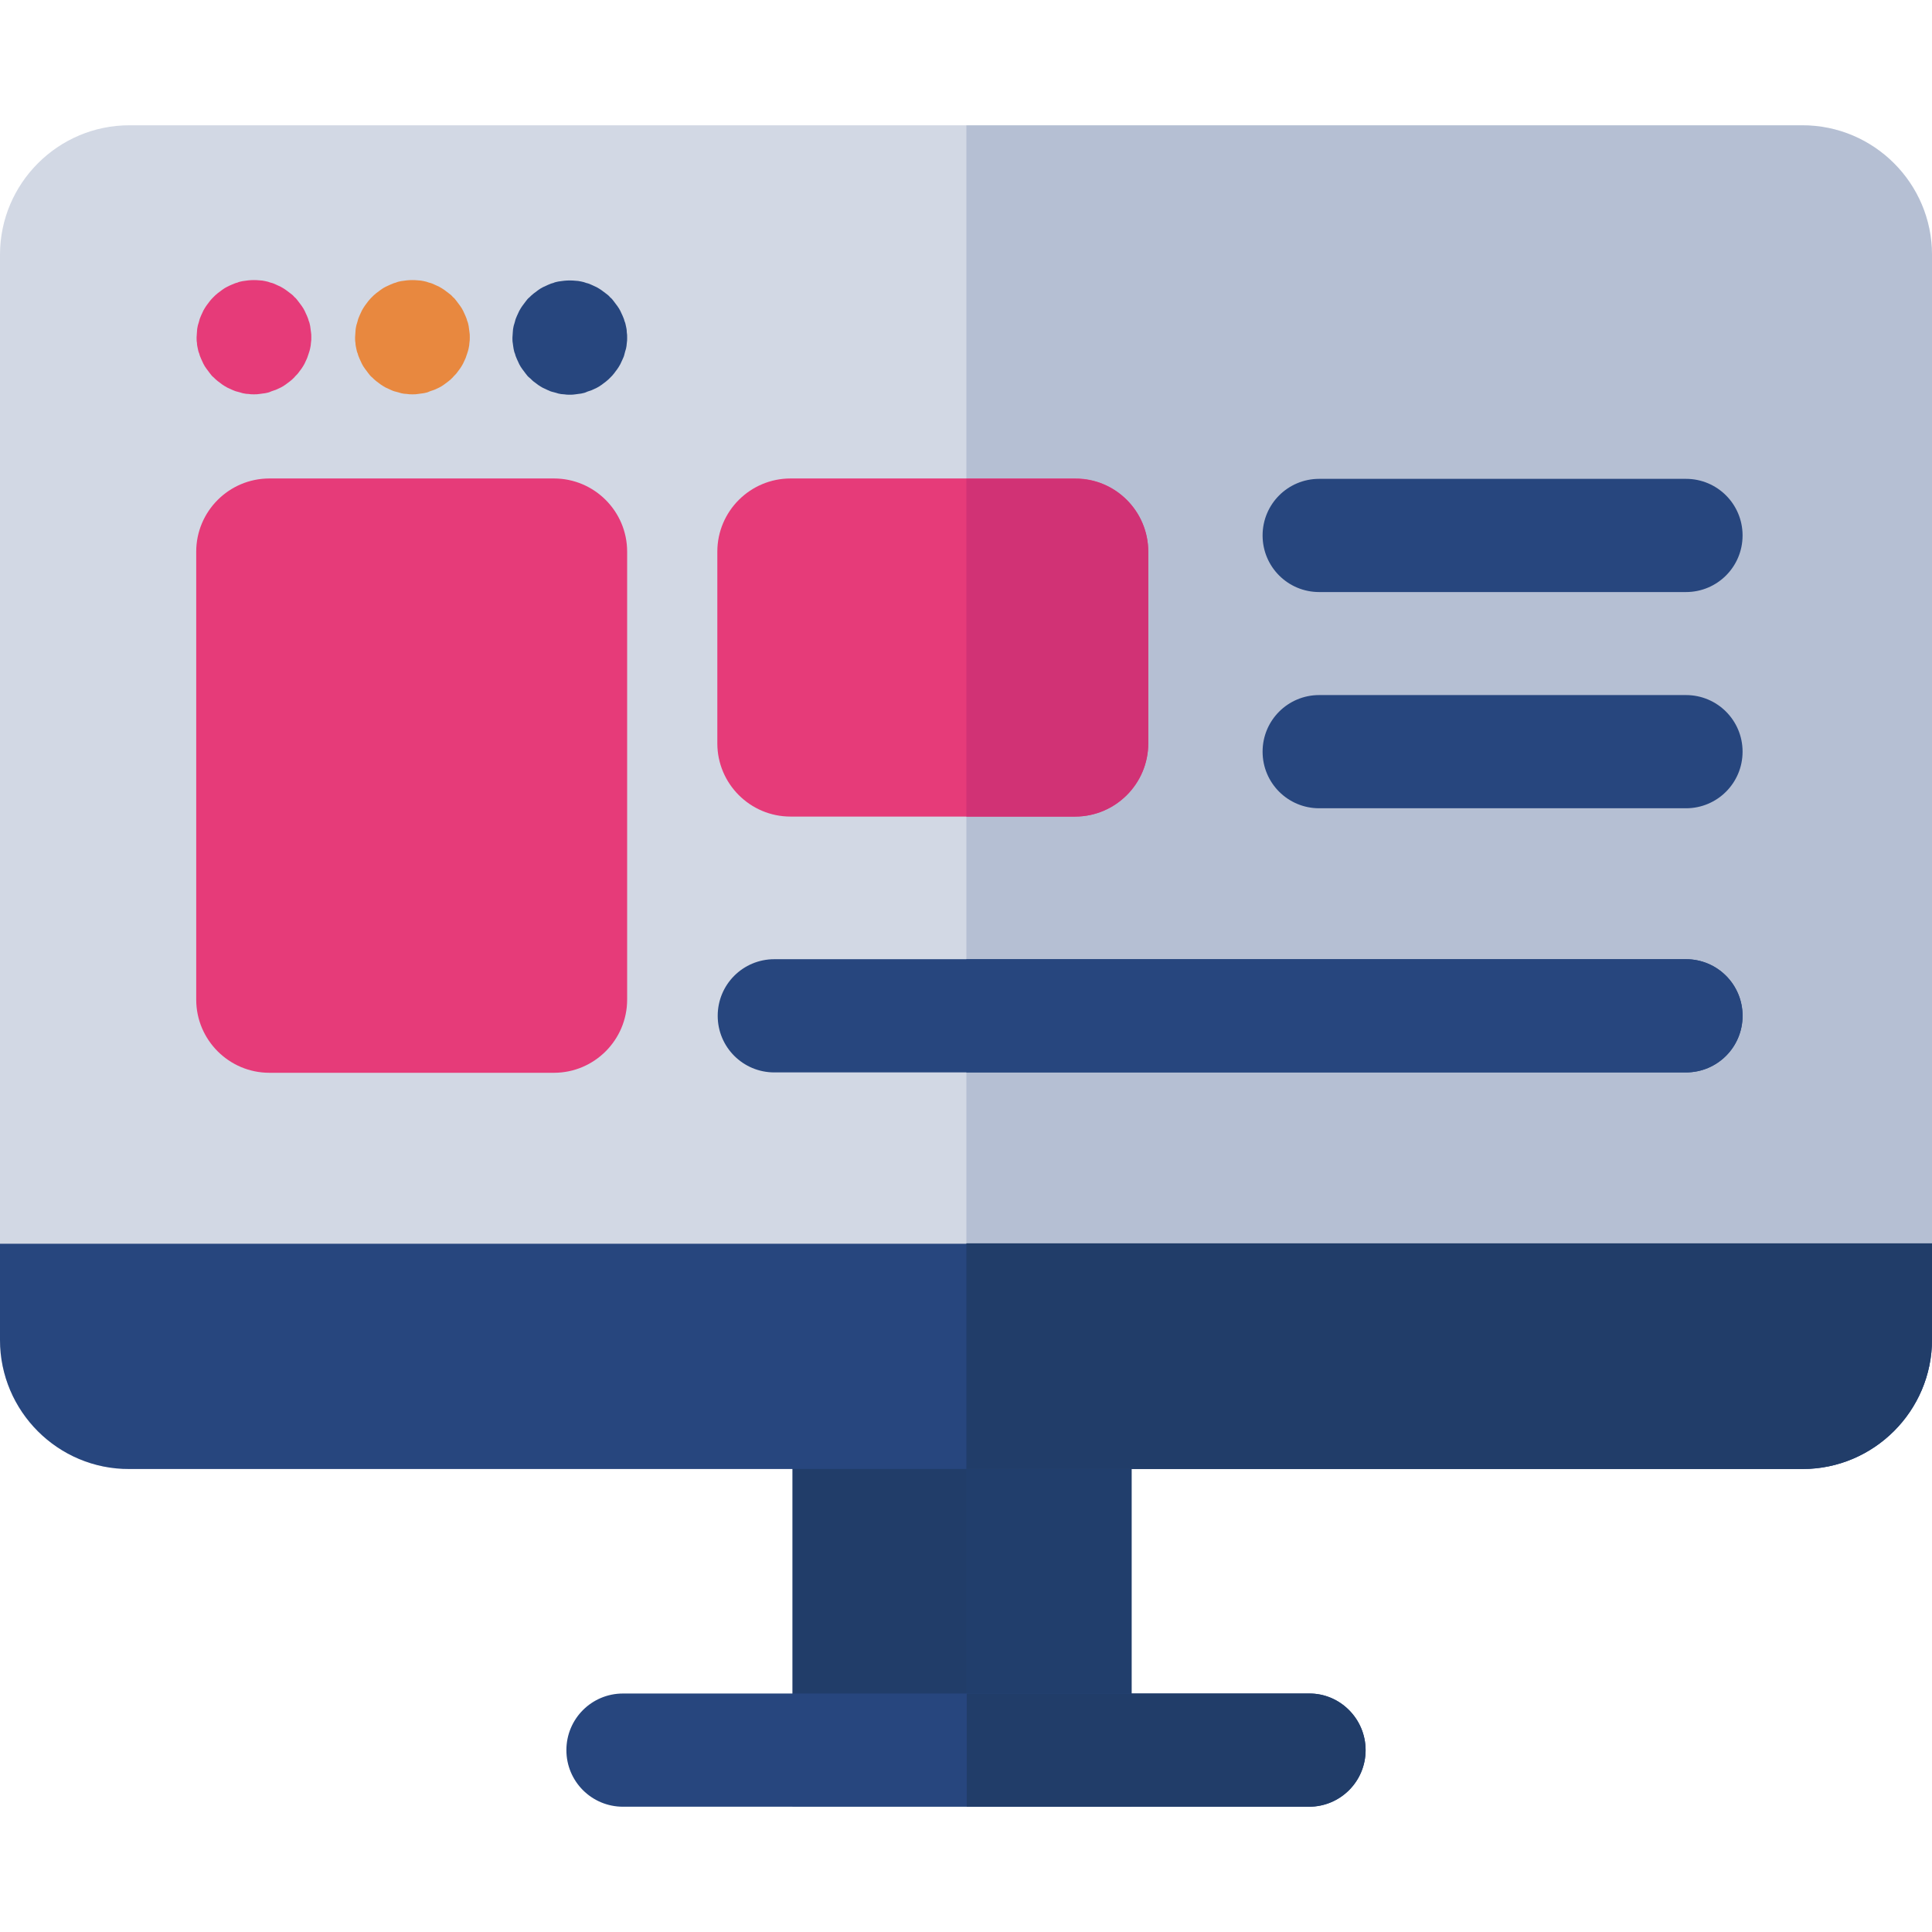
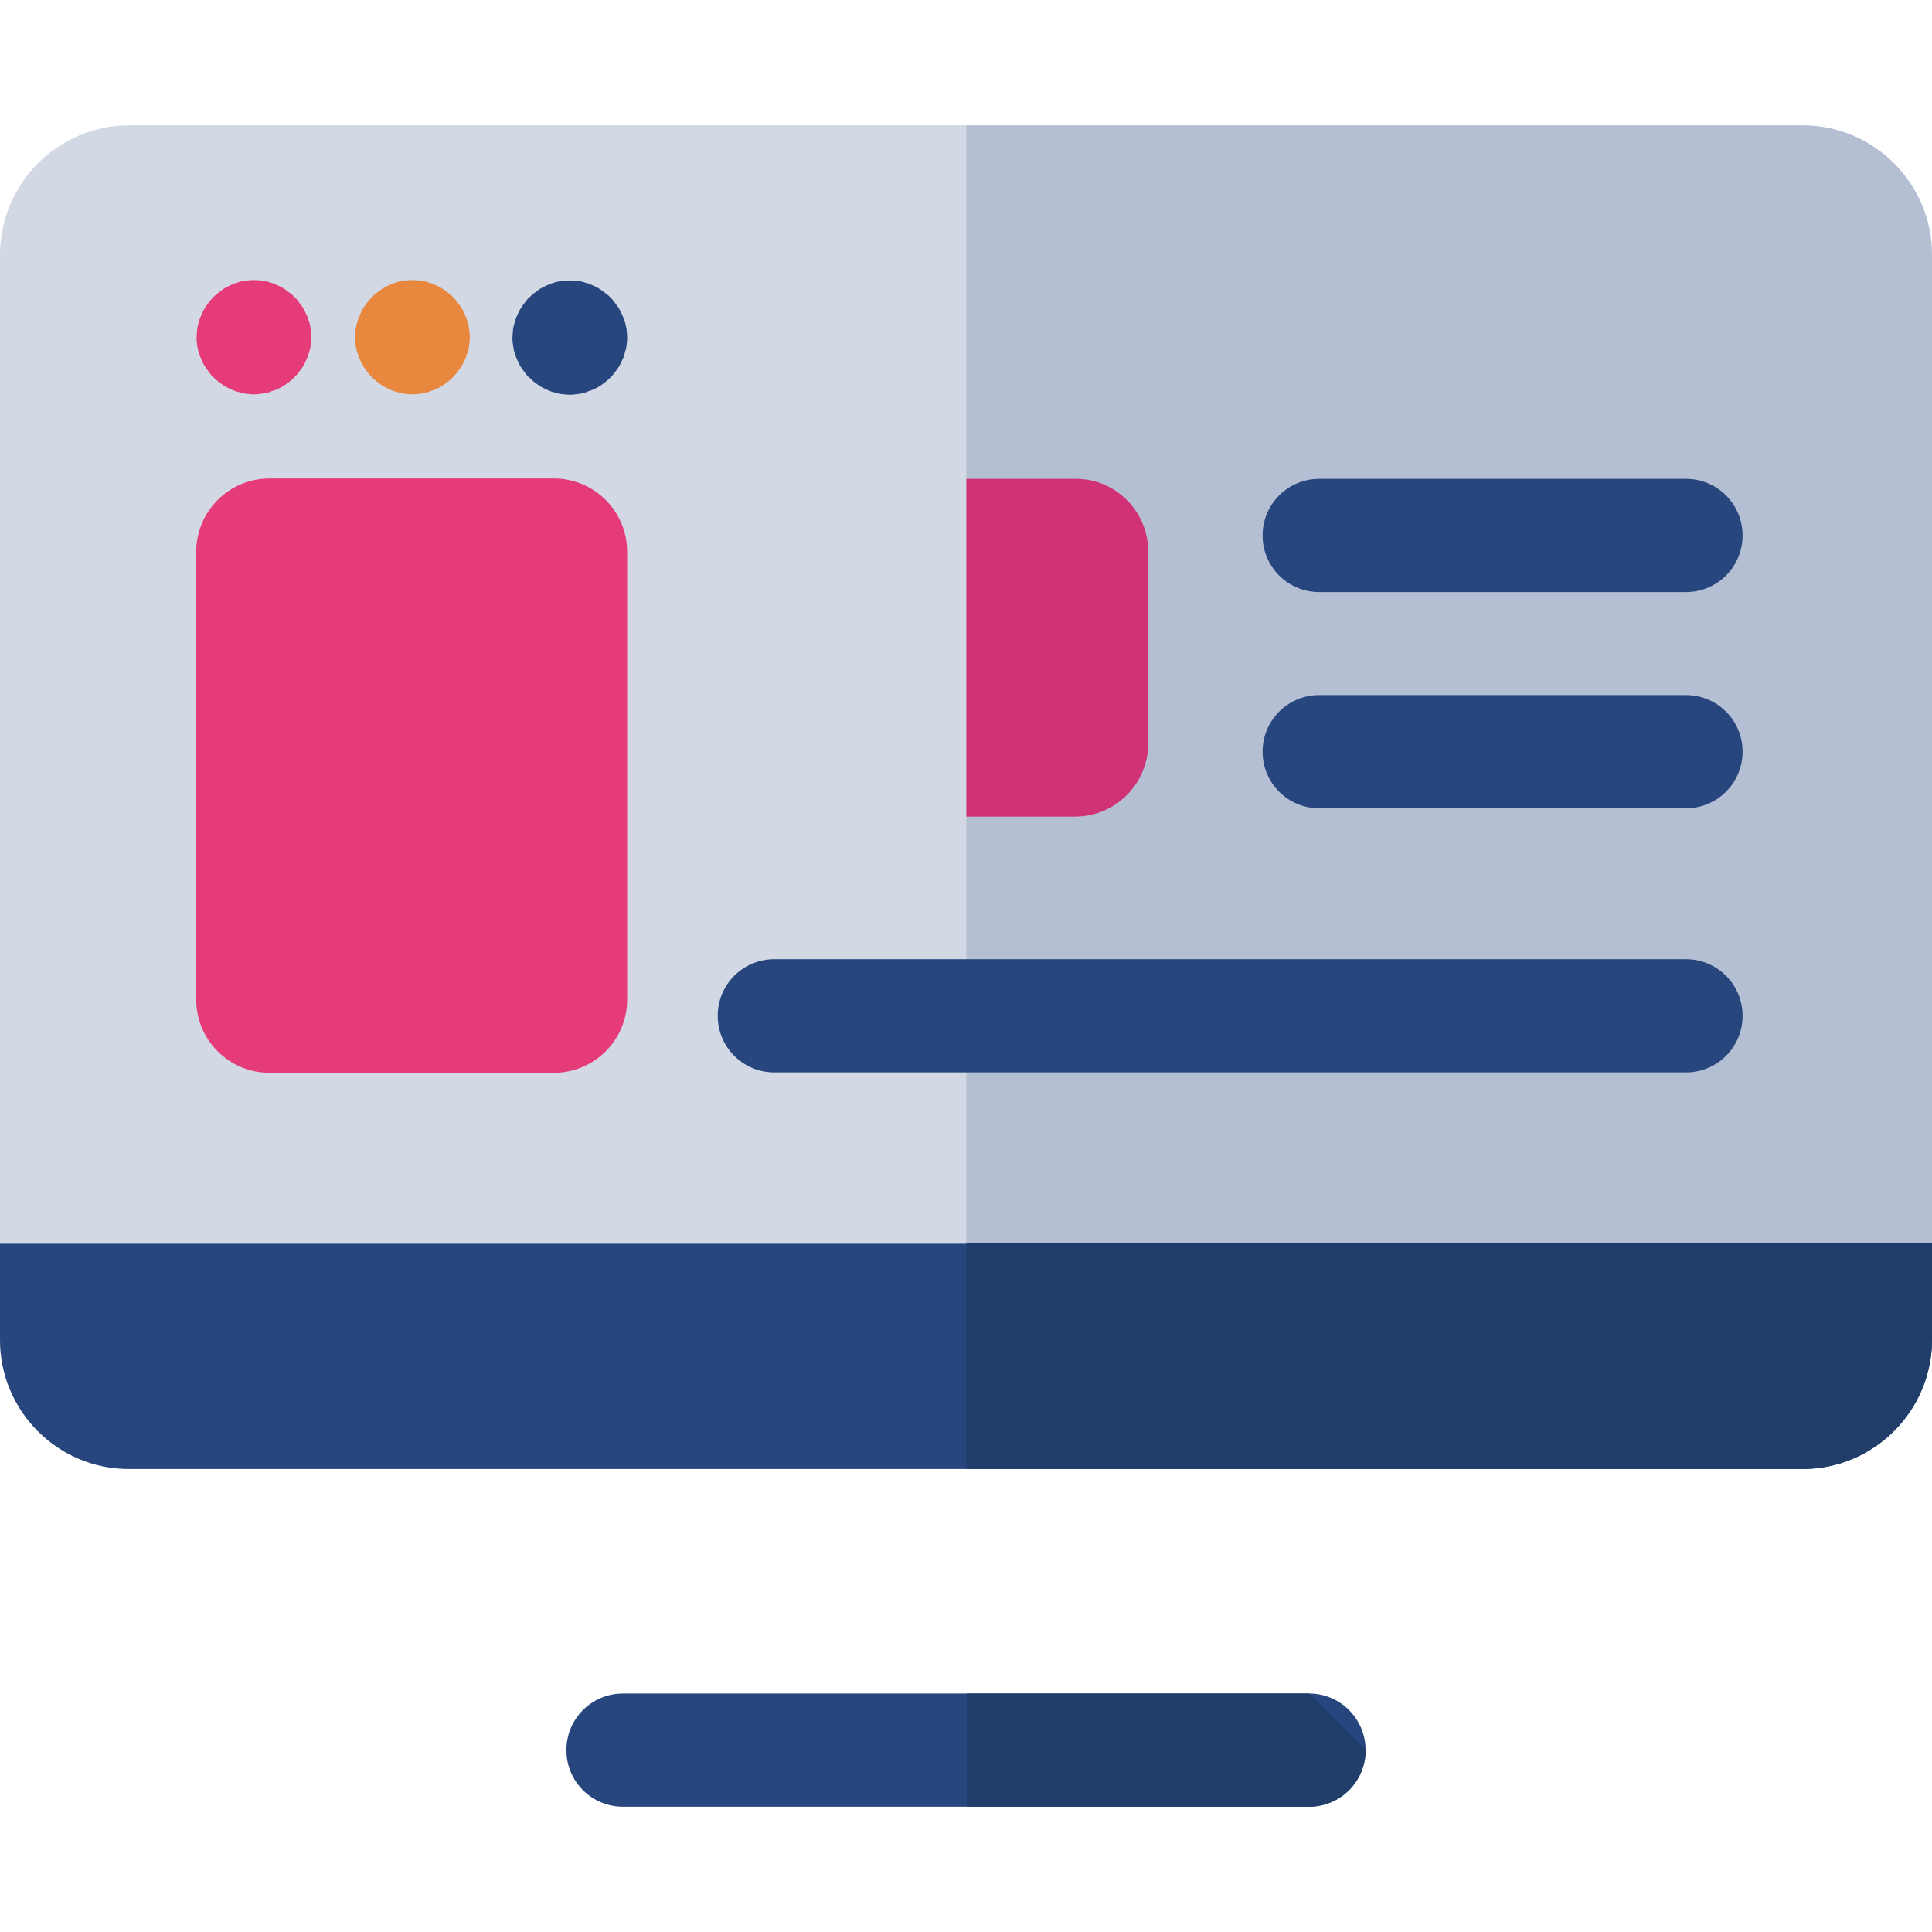
<svg xmlns="http://www.w3.org/2000/svg" version="1.1" id="Capa_1" x="0px" y="0px" viewBox="0 0 512 512" style="enable-background:new 0 0 512 512;" xml:space="preserve">
  <style type="text/css"> .st0{opacity:0.21;fill:#27467E;} .st1{opacity:0.17;fill:#27467E;} .st2{fill:#213D69;} .st3{fill:#27467E;} .st4{fill:#E63B79;} .st5{fill:#E8883F;} .st6{fill:#D13275;} </style>
  <path class="st0" d="M512,67.5v287.5c0,18.9-15.4,34.3-34.3,34.3H34.3C15.4,389.4,0,374,0,355.1V67.5c0-18.9,15.4-34.3,34.3-34.3 h443.4C496.6,33.2,512,48.6,512,67.5z" />
  <path class="st1" d="M512,67.5v287.5c0,18.9-15.4,34.3-34.3,34.3H256.1V33.2h221.5C496.6,33.2,512,48.6,512,67.5z" />
-   <rect x="210" y="359.3" class="st2" width="89.9" height="119.4" />
-   <rect x="256.1" y="359.3" class="st1" width="43.8" height="119.4" />
  <path class="st3" d="M361.9,463.8c0,8.3-6.7,15-15,15H165.1c-8.3,0-15-6.7-15-15c0-8.3,6.7-15,15-15h181.7 C355.1,448.7,361.9,455.5,361.9,463.8z" />
-   <path class="st2" d="M361.9,463.8c0,8.3-6.7,15-15,15h-90.7v-30h90.7C355.1,448.7,361.9,455.5,361.9,463.8z" />
+   <path class="st2" d="M361.9,463.8c0,8.3-6.7,15-15,15h-90.7v-30h90.7z" />
  <path class="st3" d="M512,329.5v25.5c0,18.9-15.4,34.3-34.3,34.3H34.3C15.4,389.4,0,374,0,355.1v-25.5H512z" />
  <path class="st2" d="M512,329.5v25.5c0,18.9-15.4,34.3-34.3,34.3H256.1v-59.8H512z" />
  <path class="st4" d="M52.4,92.3c0.1,0.5,0.2,1,0.4,1.4c0.1,0.5,0.3,0.9,0.5,1.4c0.2,0.4,0.4,0.9,0.6,1.3c0.2,0.4,0.5,0.9,0.8,1.3 s0.6,0.8,0.9,1.2c0.3,0.4,0.6,0.8,1,1.1c0.3,0.3,0.7,0.7,1.1,1c0.4,0.3,0.8,0.6,1.2,0.9c0.4,0.3,0.8,0.5,1.3,0.8 c0.4,0.2,0.9,0.4,1.3,0.6c0.5,0.2,0.9,0.4,1.4,0.5c0.5,0.1,1,0.3,1.4,0.4c0.5,0.1,1,0.2,1.5,0.2c0.5,0.1,1,0.1,1.5,0.1 c0.5,0,1,0,1.5-0.1s1-0.1,1.5-0.2c0.5-0.1,1-0.2,1.4-0.4s0.9-0.3,1.4-0.5c0.4-0.2,0.9-0.4,1.3-0.6s0.9-0.5,1.3-0.8 c0.4-0.3,0.8-0.6,1.2-0.9c0.4-0.3,0.8-0.7,1.1-1c0.3-0.4,0.7-0.7,1-1.1c0.3-0.4,0.6-0.8,0.9-1.2c0.3-0.4,0.5-0.8,0.8-1.3 c0.2-0.4,0.4-0.9,0.6-1.3c0.2-0.4,0.3-0.9,0.5-1.4c0.2-0.5,0.3-1,0.4-1.4c0.1-0.5,0.2-1,0.2-1.4c0.1-0.5,0.1-1,0.1-1.5 c0-0.5,0-1-0.1-1.5c-0.1-0.5-0.1-1-0.2-1.5c-0.1-0.5-0.2-1-0.4-1.4c-0.1-0.5-0.3-0.9-0.5-1.4c-0.2-0.4-0.4-0.9-0.6-1.3 c-0.2-0.4-0.5-0.9-0.8-1.3c-0.3-0.4-0.6-0.8-0.9-1.2c-0.3-0.4-0.6-0.8-1-1.1c-0.3-0.4-0.7-0.7-1.1-1c-0.4-0.3-0.8-0.6-1.2-0.9 c-0.4-0.3-0.8-0.5-1.3-0.8c-0.4-0.2-0.9-0.4-1.3-0.6c-0.4-0.2-0.9-0.4-1.4-0.5c-0.5-0.2-0.9-0.3-1.4-0.4c-0.5-0.1-1-0.2-1.5-0.2 c-1-0.1-2-0.1-3,0c-0.5,0.1-1,0.1-1.5,0.2c-0.5,0.1-1,0.2-1.4,0.4c-0.5,0.1-0.9,0.3-1.4,0.5c-0.5,0.2-0.9,0.4-1.3,0.6 c-0.4,0.2-0.9,0.5-1.3,0.8c-0.4,0.3-0.8,0.6-1.2,0.9c-0.4,0.3-0.8,0.7-1.1,1c-0.3,0.3-0.7,0.7-1,1.1c-0.3,0.4-0.6,0.8-0.9,1.2 c-0.3,0.4-0.5,0.8-0.8,1.3c-0.2,0.4-0.4,0.9-0.6,1.3c-0.2,0.5-0.4,0.9-0.5,1.4c-0.1,0.5-0.3,0.9-0.4,1.4c-0.1,0.5-0.2,1-0.2,1.5 c0,0.5-0.1,1-0.1,1.5s0,1,0.1,1.5C52.2,91.4,52.3,91.8,52.4,92.3z" />
  <path class="st5" d="M94.4,92.3c0.1,0.5,0.2,1,0.4,1.4c0.1,0.5,0.3,0.9,0.5,1.4c0.2,0.4,0.4,0.9,0.6,1.3c0.2,0.4,0.5,0.9,0.8,1.3 s0.6,0.8,0.9,1.2c0.3,0.4,0.6,0.8,1,1.1c0.3,0.3,0.7,0.7,1.1,1c0.4,0.3,0.8,0.6,1.2,0.9c0.4,0.3,0.8,0.5,1.3,0.8 c0.4,0.2,0.9,0.4,1.3,0.6c0.4,0.2,0.9,0.4,1.4,0.5c0.5,0.1,1,0.3,1.4,0.4s1,0.2,1.5,0.2c0.5,0.1,1,0.1,1.5,0.1c0.5,0,1,0,1.5-0.1 s1-0.1,1.5-0.2s1-0.2,1.4-0.4s0.9-0.3,1.4-0.5c0.4-0.2,0.9-0.4,1.3-0.6s0.9-0.5,1.3-0.8c0.4-0.3,0.8-0.6,1.2-0.9 c0.4-0.3,0.8-0.7,1.1-1c0.3-0.4,0.7-0.7,1-1.1c0.3-0.4,0.6-0.8,0.9-1.2c0.3-0.4,0.5-0.8,0.8-1.3c0.2-0.4,0.4-0.9,0.6-1.3 c0.2-0.4,0.3-0.9,0.5-1.4c0.2-0.5,0.3-1,0.4-1.4c0.1-0.5,0.2-1,0.2-1.4c0.1-0.5,0.1-1,0.1-1.5c0-0.5,0-1-0.1-1.5 c-0.1-0.5-0.1-1-0.2-1.5c-0.1-0.5-0.2-1-0.4-1.4c-0.1-0.5-0.3-0.9-0.5-1.4c-0.2-0.4-0.4-0.9-0.6-1.3c-0.2-0.4-0.5-0.9-0.8-1.3 c-0.3-0.4-0.6-0.8-0.9-1.2c-0.3-0.4-0.6-0.8-1-1.1c-0.3-0.4-0.7-0.7-1.1-1c-0.4-0.3-0.8-0.6-1.2-0.9c-0.4-0.3-0.8-0.5-1.3-0.8 c-0.4-0.2-0.9-0.4-1.3-0.6c-0.4-0.2-0.9-0.4-1.4-0.5c-0.5-0.2-0.9-0.3-1.4-0.4c-0.5-0.1-1-0.2-1.5-0.2c-1-0.1-2-0.1-3,0 c-0.5,0.1-1,0.1-1.5,0.2c-0.5,0.1-1,0.2-1.4,0.4c-0.5,0.1-0.9,0.3-1.4,0.5c-0.4,0.2-0.9,0.4-1.3,0.6c-0.4,0.2-0.9,0.5-1.3,0.8 c-0.4,0.3-0.8,0.6-1.2,0.9c-0.4,0.3-0.8,0.7-1.1,1c-0.3,0.3-0.7,0.7-1,1.1c-0.3,0.4-0.6,0.8-0.9,1.2c-0.3,0.4-0.5,0.8-0.8,1.3 c-0.2,0.4-0.4,0.9-0.6,1.3c-0.2,0.5-0.4,0.9-0.5,1.4c-0.1,0.5-0.3,0.9-0.4,1.4c-0.1,0.5-0.2,1-0.2,1.5s-0.1,1-0.1,1.5s0,1,0.1,1.5 C94.2,91.4,94.3,91.8,94.4,92.3z" />
  <path class="st3" d="M165.9,86.5c-0.1-0.5-0.2-1-0.4-1.4c-0.1-0.5-0.3-0.9-0.5-1.4c-0.2-0.4-0.4-0.9-0.6-1.3 c-0.2-0.4-0.5-0.9-0.8-1.3c-0.3-0.4-0.6-0.8-0.9-1.2c-0.3-0.4-0.6-0.8-1-1.1c-0.3-0.4-0.7-0.7-1.1-1c-0.4-0.3-0.8-0.6-1.2-0.9 c-0.4-0.3-0.8-0.5-1.3-0.8c-0.4-0.2-0.9-0.4-1.3-0.6c-0.4-0.2-0.9-0.4-1.4-0.5c-0.5-0.2-0.9-0.3-1.4-0.4c-0.5-0.1-1-0.2-1.5-0.2 c-1-0.1-2-0.1-3,0c-0.5,0.1-1,0.1-1.5,0.2c-0.5,0.1-1,0.2-1.4,0.4c-0.5,0.1-0.9,0.3-1.4,0.5c-0.4,0.2-0.9,0.4-1.3,0.6 c-0.4,0.2-0.9,0.5-1.3,0.8c-0.4,0.3-0.8,0.6-1.2,0.9c-0.4,0.3-0.8,0.7-1.1,1c-0.4,0.3-0.7,0.7-1,1.1c-0.3,0.4-0.6,0.8-0.9,1.2 c-0.3,0.4-0.5,0.8-0.8,1.3c-0.2,0.4-0.4,0.9-0.6,1.3c-0.2,0.5-0.4,0.9-0.5,1.4c-0.1,0.5-0.3,0.9-0.4,1.4c-0.1,0.5-0.2,1-0.2,1.5 s-0.1,1-0.1,1.5s0,1,0.1,1.5c0.1,0.5,0.1,1,0.2,1.4c0.1,0.5,0.2,1,0.4,1.4c0.1,0.5,0.3,0.9,0.5,1.4c0.2,0.4,0.4,0.9,0.6,1.3 c0.2,0.4,0.5,0.9,0.8,1.3s0.6,0.8,0.9,1.2c0.3,0.4,0.6,0.8,1,1.1c0.4,0.3,0.7,0.7,1.1,1c0.4,0.3,0.8,0.6,1.2,0.9 c0.4,0.3,0.8,0.5,1.3,0.8c0.4,0.2,0.9,0.4,1.3,0.6c0.4,0.2,0.9,0.4,1.4,0.5c0.5,0.1,1,0.3,1.4,0.4s1,0.2,1.5,0.2 c0.5,0.1,1,0.1,1.5,0.1s1,0,1.5-0.1c0.5-0.1,1-0.1,1.5-0.2s1-0.2,1.4-0.4s0.9-0.3,1.4-0.5c0.4-0.2,0.9-0.4,1.3-0.6s0.9-0.5,1.3-0.8 c0.4-0.3,0.8-0.6,1.2-0.9c0.4-0.3,0.8-0.7,1.1-1c0.4-0.4,0.7-0.7,1-1.1c0.3-0.4,0.6-0.8,0.9-1.2s0.5-0.8,0.8-1.3 c0.2-0.4,0.4-0.9,0.6-1.3c0.2-0.4,0.4-0.9,0.5-1.4c0.1-0.5,0.3-1,0.4-1.4c0.1-0.5,0.2-1,0.2-1.4c0.1-0.5,0.1-1,0.1-1.5 c0-0.5,0-1-0.1-1.5C166.1,87.4,166,86.9,165.9,86.5z" />
  <path class="st4" d="M146.8,126.8H71.4c-10.7,0-19.4,8.7-19.4,19.4v118.7c0,10.7,8.7,19.4,19.4,19.4h75.4c10.7,0,19.4-8.7,19.4-19.4 V146.2C166.2,135.5,157.5,126.8,146.8,126.8z" />
-   <path class="st4" d="M304.3,146.2V197c0,10.7-8.7,19.4-19.4,19.4h-75.4c-10.7,0-19.4-8.7-19.4-19.4v-50.8c0-10.7,8.7-19.4,19.4-19.4 H285C295.6,126.8,304.3,135.5,304.3,146.2z" />
  <path class="st3" d="M461.8,269.2c0,8.3-6.7,15-15,15H205.2c-8.3,0-15-6.7-15-15c0-8.3,6.7-15,15-15h241.6 C455.1,254.2,461.8,260.9,461.8,269.2z" />
  <g>
    <path class="st3" d="M349.6,156.9h97.2c8.3,0,15-6.7,15-15s-6.7-15-15-15h-97.2c-8.3,0-15,6.7-15,15S341.3,156.9,349.6,156.9z" />
    <path class="st3" d="M446.8,184.2h-97.2c-8.3,0-15,6.7-15,15s6.7,15,15,15h97.2c8.3,0,15-6.7,15-15 C461.8,190.9,455.1,184.2,446.8,184.2z" />
  </g>
  <path class="st6" d="M304.3,146.2V197c0,10.7-8.7,19.4-19.4,19.4h-28.8v-89.5H285C295.6,126.8,304.3,135.5,304.3,146.2z" />
-   <path class="st3" d="M461.8,269.2c0,8.3-6.7,15-15,15H256.1v-30h190.7C455.1,254.2,461.8,260.9,461.8,269.2z" />
</svg>